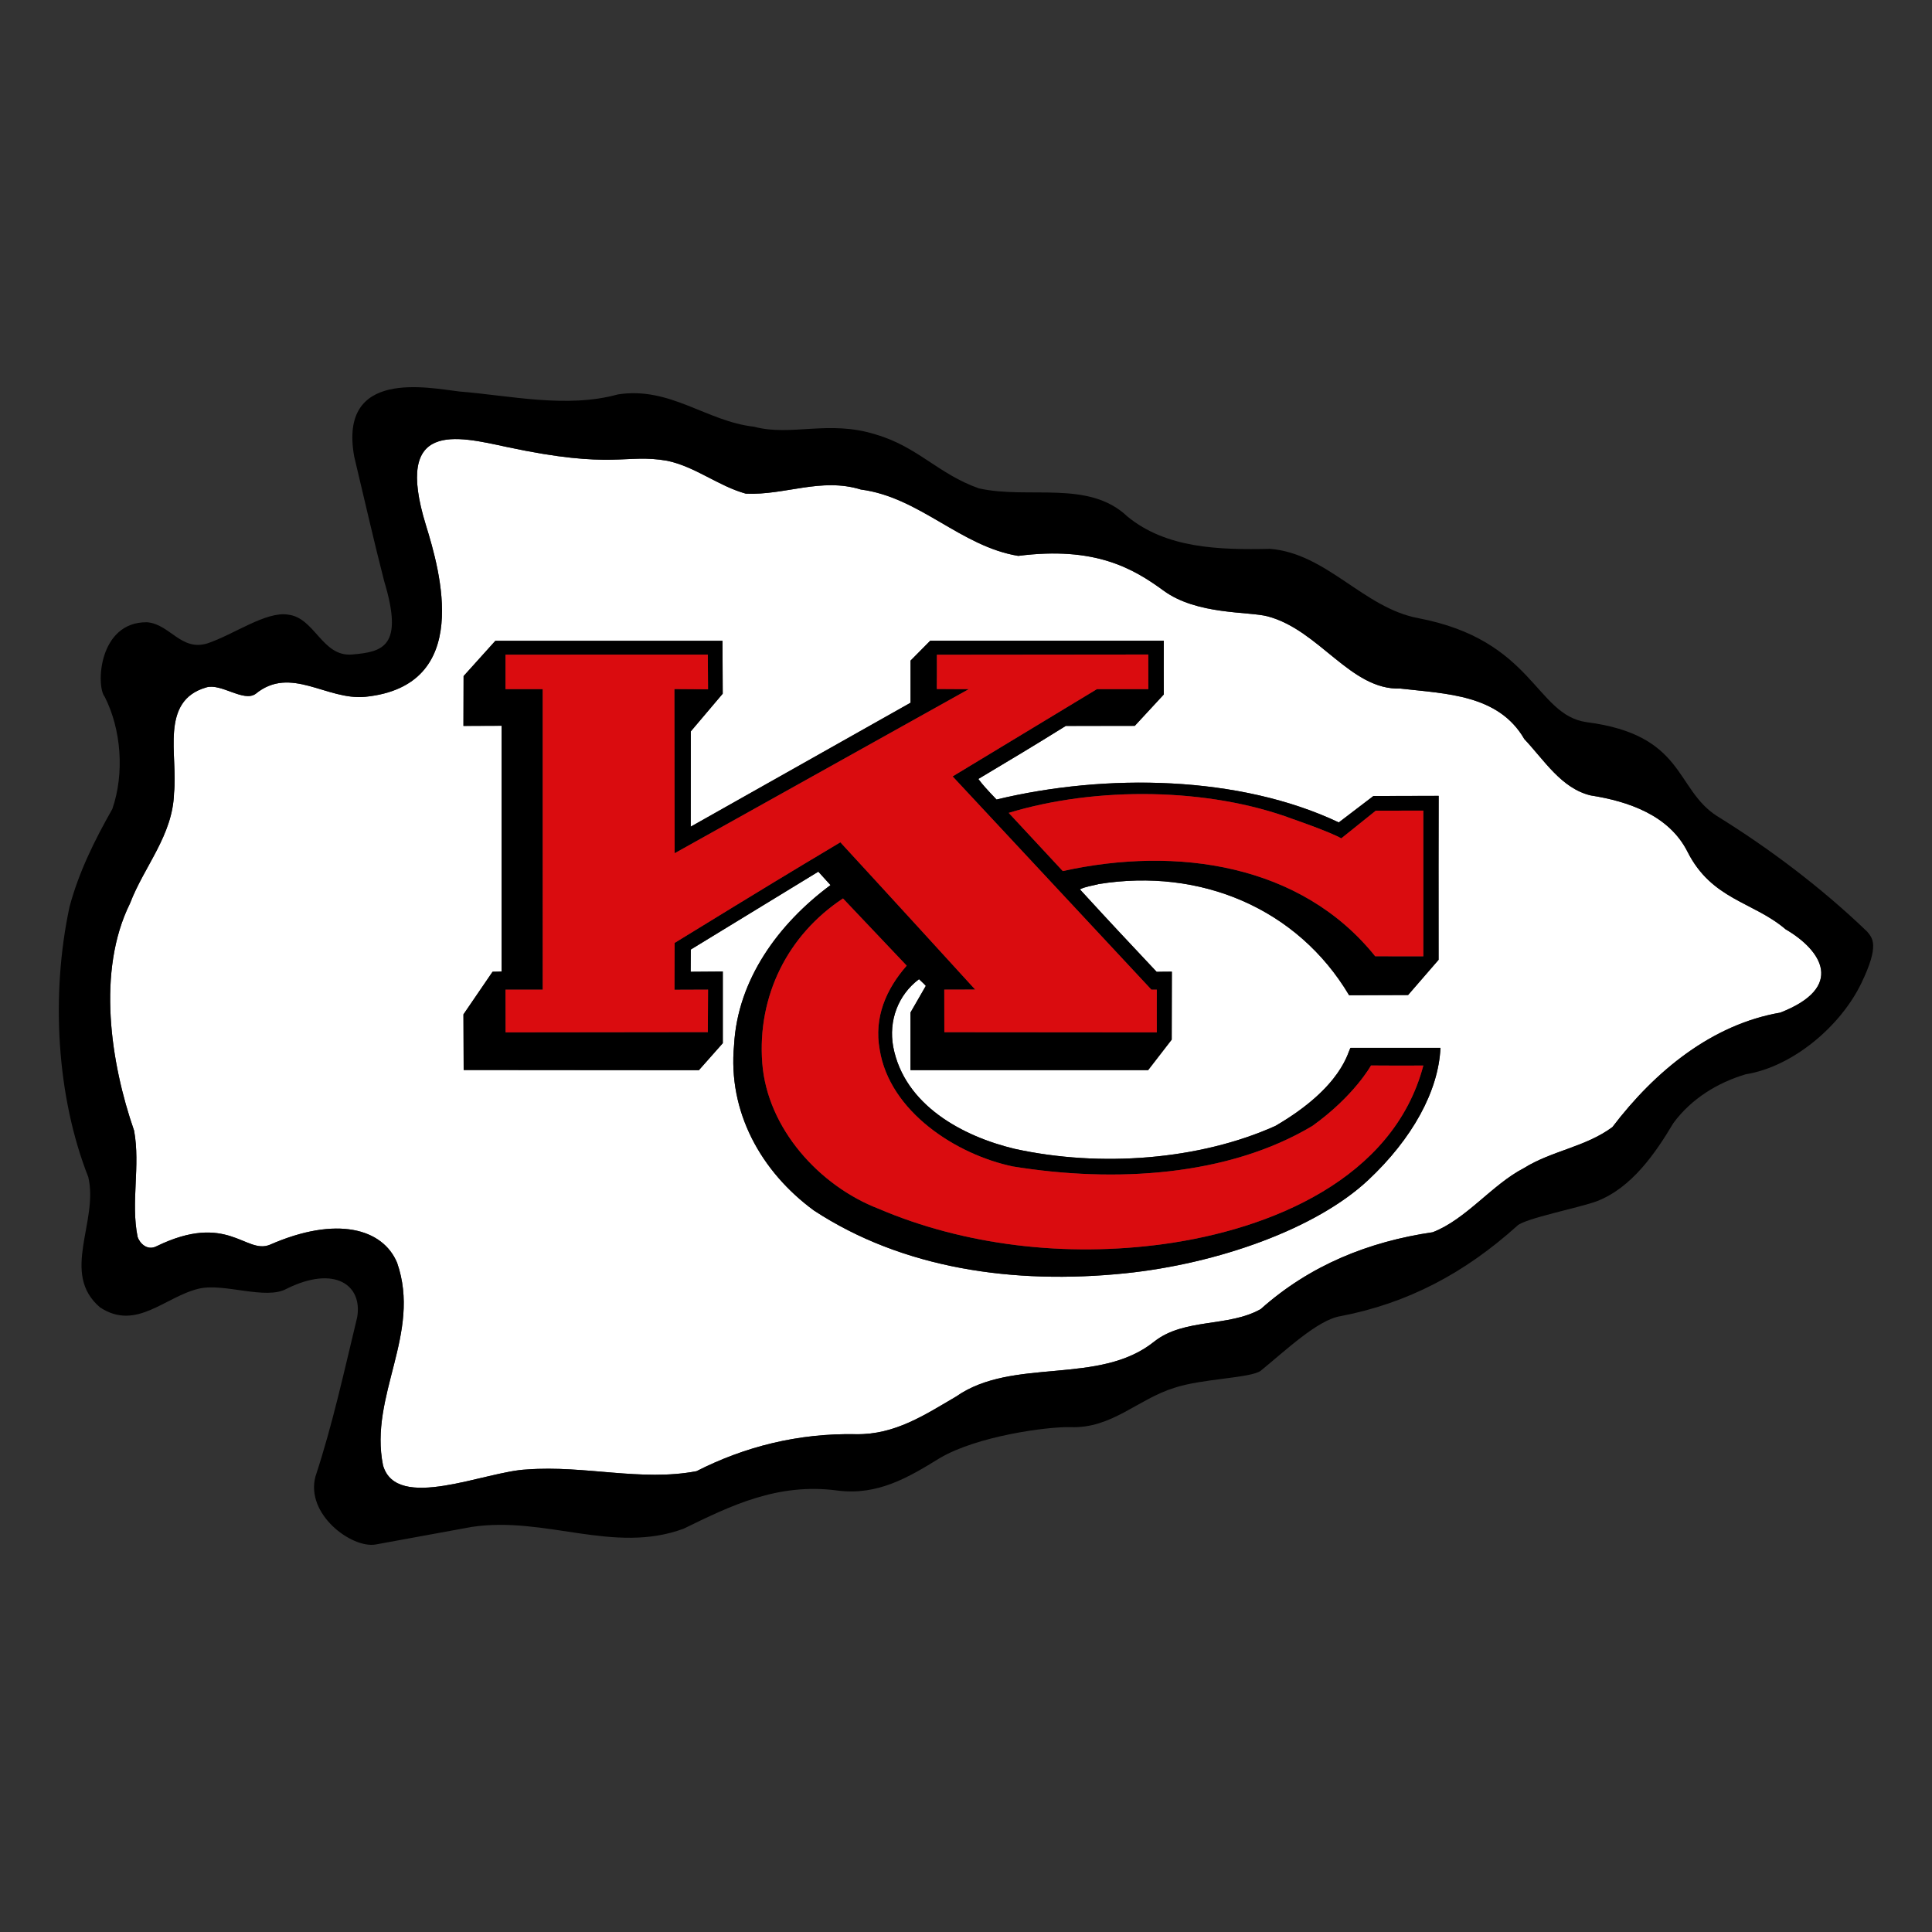
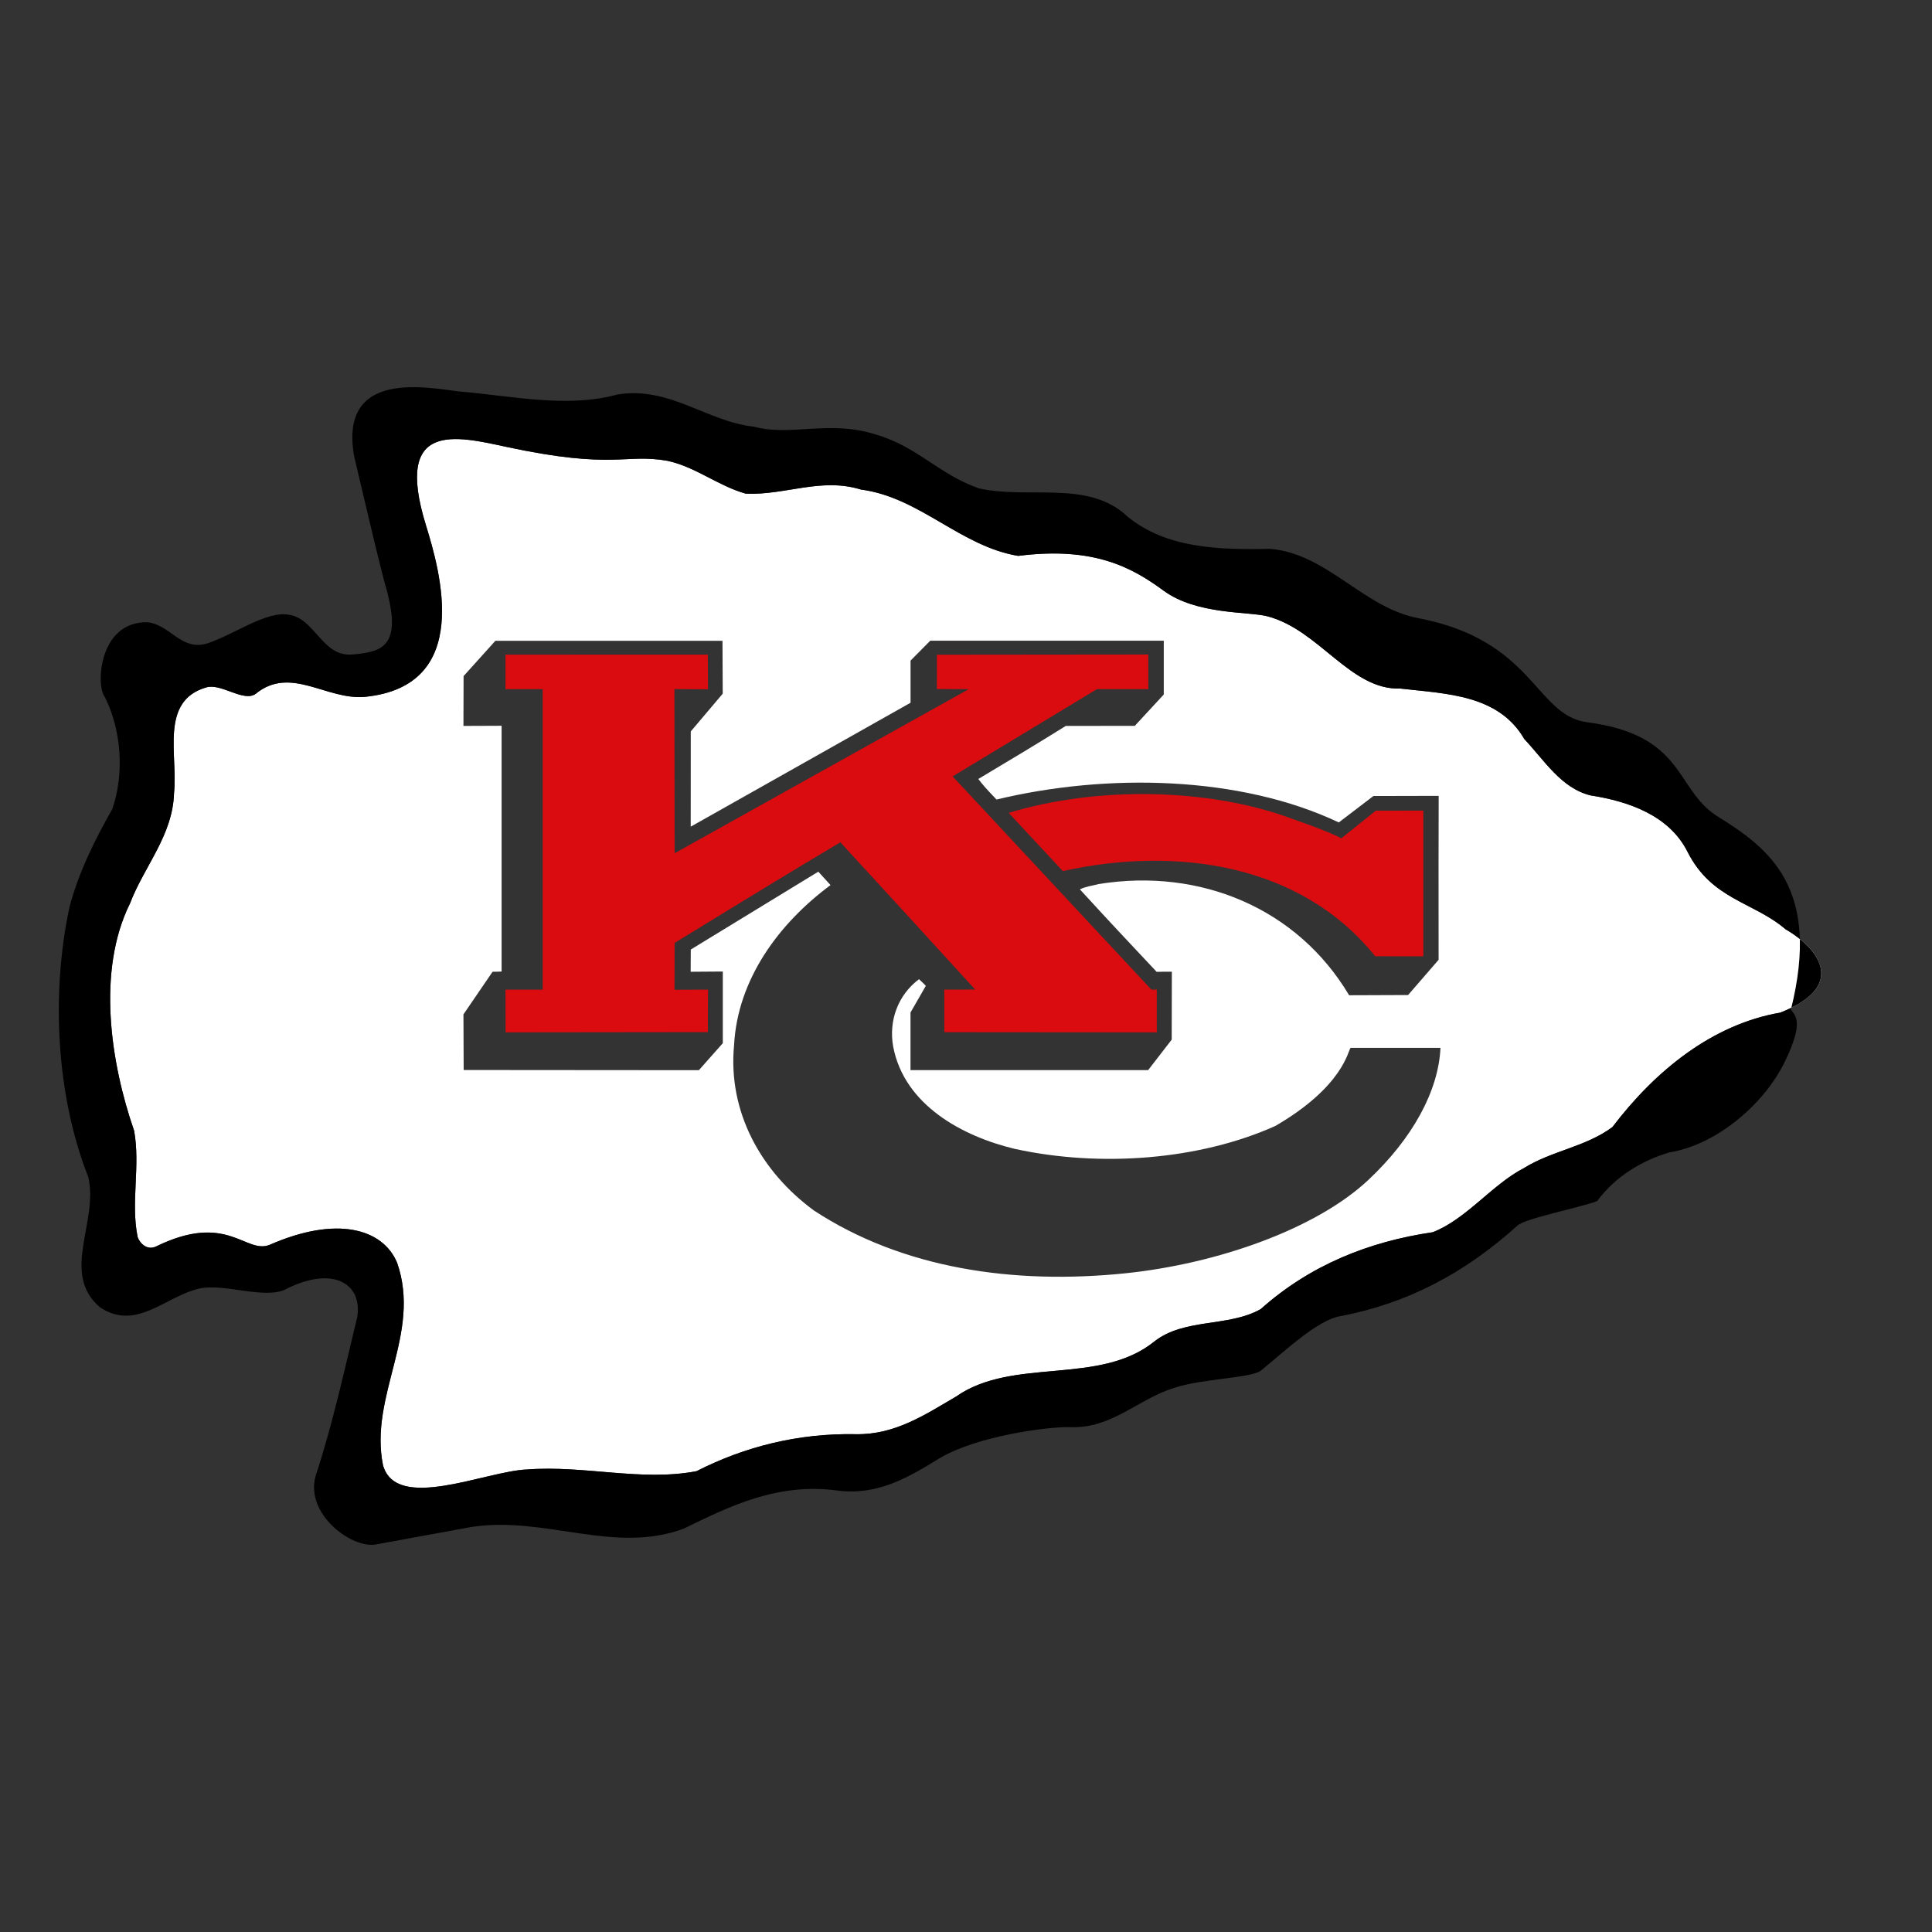
<svg xmlns="http://www.w3.org/2000/svg" version="1.0" id="Layer_1" x="0px" y="0px" width="800px" height="800px" viewBox="0 0 800 800" enable-background="new 0 0 800 800" xml:space="preserve">
  <rect x="0" y="0" width="800" height="800" fill="#333333" stroke="none" />
  <g>
    <path fill-rule="evenodd" clip-rule="evenodd" fill="#FFFFFF" d="M739.366,384.792c-13.367-11.43-30.551-12.193-40.601-32.088   c-7.638-15.157-24.545-20.906-40.108-23.338c-12.154-2.917-19.204-14.584-27.469-23.336c-10.7-18.476-32.332-18.719-51.294-20.906   c-20.663,0.734-33.534-24.205-54.969-29.901c-7.93-2.105-29.283-0.542-43.103-10.642c-12.587-9.203-28.372-18.471-60.189-14.397   c-23.825-3.887-40.84-24.308-65.151-27.474c-16.532-5.105-31.359,2.434-47.648,1.707c-11.423-3.165-20.912-11.184-32.57-13.621   c-17.515-3.076-21.968,3.792-66.341-5.697c-20.879-4.494-46.99-11.181-33.576,32.324c5.889,19.072,19.608,66.509-25.045,71.107   c-16.085,1.582-30.873-13.127-45.457-1.218c-4.944,3.568-14.331-4.518-20.421-2.671c-19.454,5.586-11.674,28.196-13.368,43.758   c-0.484,17.501-12.404,30.385-18.232,45.706c-13.858,27.954-8.016,66.116,1.702,94.076c2.672,14.581-1.46,29.658,1.454,44.008   c0.825,2.5,3.891,5.837,7.781,3.886c29.505-14.384,36.957,3.471,46.985-0.644c27.671-12.137,46.775-6.69,52.688,7.456   c10.21,29.411-11.67,54.94-5.836,83.868c5.554,19.456,42.308,2.46,59.565,1.723c24.064-1.807,47.391,5.084,70.244,0.708   c19.857-10.111,42.059-15.798,66.135-15.312c16.032,0.25,28.439-8.03,41.314-15.561c23.591-16.536,59.325-4.375,82.167-22.859   c12.405-9.719,30.641-5.831,44.004-13.373c20.43-18.224,44.732-27.948,71.241-31.841c13.841-5.342,24.539-19.698,37.669-26.505   c11.672-7.287,25.529-8.745,36.718-17.021c17.735-23.328,41.323-42.531,69.521-47.406   C764.121,408.788,754.424,393.581,739.366,384.792L739.366,384.792z M566.506,488.677c-21.528,20.146-62.162,34.61-100.634,38.58   c-46.242,4.737-92.134-1.95-128.845-26.019c-21.874-16.047-35.728-40.843-33.06-68.554c1.459-26.989,18.294-50.138,39.932-66.187   c-1.67-1.821-3.035-3.341-5.05-5.559l-52.814,32.247c-0.026,2.787-0.051,6.524-0.051,9.201c5.5-0.033,6.863-0.033,13.315-0.096   v29.666l-9.909,11.187l-97.396-0.078l-0.092-23.029l12.058-17.652c1.977-0.03,2.895-0.03,3.745-0.097V300.528l-15.803,0.061   l0.058-20.631l13.164-14.616h94.042l0.099,21.904l-13.231,15.62l-0.026,39.445c50.903-28.685,91.038-51.321,91.038-51.321v-17.448   l8.146-8.232l96.702,0.001c-0.031,10.026-0.031,12.61,0,22.271l-12.002,12.983l-28.569,0.025   c-16.591,10.303-19.327,11.822-36.221,21.969c1.851,2.467,3.367,4.139,7.54,8.514c45.449-10.943,100.642-9.972,141.723,9.478   l14.344-10.938c12.063-0.032,15.561-0.032,27.017-0.064c-0.062,21.764-0.062,33.153-0.033,67.89l-12.634,14.583l-24.418,0.094   c-21.388-35.98-61.641-52.845-103.71-46.042c-2.656,0.732-5.337,0.975-7.769,2.195c15.099,16.462,17.068,18.449,31.787,34.156   c2.911-0.065,3.822-0.065,6.291-0.065l-0.063,28.135l-9.752,12.615h-98.405v-23.854l6.338-11.017   c-0.863-1.011-1.478-1.464-2.815-2.78c-8.745,6.569-12.635,17.255-10.688,27.96c4.623,24.296,28.93,37.2,50.32,42.301   c35.488,7.78,76.574,4.603,107.933-9.491c28.058-16.322,30.03-31.06,31.126-32.326l37.231-0.003   C595.664,451.734,584.869,471.49,566.506,488.677L566.506,488.677z" />
-     <path fill-rule="evenodd" clip-rule="evenodd" d="M710.919,337.874c-17.447-11.227-13.136-33.596-53.967-38.846   c-21.3-3.044-21.822-33.968-69.771-43.083c-22.667-4.305-37.679-26.742-61.264-28.683c-21.387,0.484-43.021-0.242-59.065-13.375   c-16.048-15.314-40.843-7.048-61.513-11.669c-16.819-5.908-25.228-17.211-42.737-22.314c-19.379-6.131-35.059,0.923-50.371-3.212   c-19.688-2.182-34.757-16.768-56.397-13.366c-21.152,5.834-44.481,0.487-65.631-1.216c-12.651-1.457-50.154-9.64-43.522,26.986   c4.135,17.263,8.025,34.521,12.399,51.538c8.241,27.246-0.537,29.293-13.375,30.39c-12.397,0.972-15.312-15.316-26.497-16.528   c-9.039-1.439-22.479,8.291-33.305,11.91c-10.945,3.403-15.556-8.027-25.037-8.749c-20.125-0.196-21.153,26.496-17.505,30.869   c6.811,13.367,8.272,31.603,3.165,46.433c-7.289,12.881-13.858,26.013-17.749,40.601c-7.782,36.459-5.345,78.519,7.78,111.826   c4.375,18.473-11.672,39.869,4.858,53.966c15.079,9.969,26.958-4.544,41.091-7.779c10.366-2.373,27.612,4.861,36.193,0.071   c19.962-9.891,31.527-1.481,29.199,11.834c-5.346,22.131-10.203,44.495-17.264,65.873c-4.22,15.708,14.958,29.808,24.809,28.21   c13.361-2.416,26.735-4.865,39.867-7.29c30.631-4.619,58.825,11.428,87.756,0.732c19.449-9.484,38.876-19.109,63.699-15.807   c16.773,2.188,29.657-5.592,42.294-13.376c15.561-9.235,44.678-13.099,54.065-12.873c17.265,0.718,28.101-11.68,43.178-16.283   c11.476-3.826,31.506-3.991,35.728-7.056c10.462-8.508,23.703-21.201,33.179-22.637c27.717-5.349,51.182-17.717,73.06-37.409   c2.975-3.012,26.159-7.562,33.066-10.202c14.337-5.605,24.059-19.699,31.596-32.339c7.546-10.218,18.481-16.774,29.91-20.174   c19.688-3.17,39.377-20.061,47.881-37.685c7.762-16.031,4.531-18.777,2.447-21.389C754.195,367.534,732.56,351.243,710.919,337.874   L710.919,337.874z M737.179,419.306c-28.198,4.871-51.789,24.071-69.524,47.403c-11.186,8.279-25.046,9.734-36.715,17.021   c-13.133,6.807-23.828,21.163-37.672,26.508c-26.506,3.89-50.812,13.617-71.238,31.838c-13.366,7.545-31.602,3.654-44.004,13.376   c-22.845,18.481-58.579,6.319-82.168,22.856c-12.875,7.533-25.279,15.811-41.314,15.561c-24.073-0.483-46.278,5.2-66.135,15.314   c-22.852,4.376-46.18-2.515-70.242-0.708c-17.259,0.734-54.014,17.73-59.567-1.723c-5.836-28.928,16.048-54.46,5.836-83.871   c-5.913-14.146-25.017-19.59-52.688-7.456c-10.029,4.113-17.48-13.74-46.985,0.643c-3.89,1.951-6.956-1.382-7.78-3.885   c-2.913-14.35,1.218-29.428-1.455-44.005c-9.72-27.96-15.561-66.122-1.702-94.077c5.83-15.32,17.749-28.206,18.232-45.706   c1.697-15.563-6.086-38.171,13.368-43.759c6.09-1.848,15.477,6.241,20.421,2.673c14.584-11.909,29.374,2.799,45.459,1.217   c44.652-4.597,30.932-52.032,25.043-71.106c-13.417-43.505,12.696-36.817,33.575-32.327c44.373,9.489,48.826,2.624,66.341,5.698   c11.658,2.437,21.147,10.458,32.57,13.621c16.287,0.726,31.115-6.811,47.648-1.707c24.311,3.166,41.324,23.587,65.151,27.475   c31.817-4.075,47.603,5.194,60.189,14.397c13.819,10.102,35.173,8.536,43.103,10.642c21.435,5.694,34.306,30.633,54.969,29.899   c18.962,2.189,40.594,2.431,51.294,20.906c8.265,8.754,15.314,20.421,27.469,23.338c15.563,2.434,32.471,8.18,40.108,23.337   c10.047,19.896,27.233,20.661,40.601,32.089C754.424,393.581,764.121,408.788,737.179,419.306L737.179,419.306z" />
-     <path fill-rule="evenodd" clip-rule="evenodd" d="M528.105,466.226c-31.354,14.094-72.441,17.271-107.933,9.487   c-21.388-5.103-45.695-18.004-50.318-42.301c-1.946-10.701,1.945-21.391,10.687-27.96c1.337,1.317,1.952,1.77,2.816,2.783   l-6.34,11.015v23.855h98.405l9.752-12.614l0.065-28.138c-2.469,0-3.38,0-6.294,0.065c-14.716-15.706-16.688-17.694-31.783-34.155   c2.428-1.218,5.108-1.459,7.768-2.196c42.066-6.805,82.319,10.062,103.707,46.041l24.418-0.091l12.634-14.587   c-0.025-34.734-0.025-46.126,0.033-67.888c-11.453,0.032-14.954,0.032-27.017,0.063l-14.344,10.938   c-41.081-19.448-96.273-20.422-141.723-9.479c-4.173-4.378-5.692-6.047-7.537-8.514c16.891-10.148,19.627-11.665,36.218-21.97   l28.569-0.026l12.005-12.981c-0.034-9.661-0.034-12.245,0-22.271h-96.703l-8.147,8.233v17.447c0,0-40.135,22.636-91.036,51.322   l0.026-39.445l13.229-15.62l-0.097-21.904l-94.043-0.001L191.96,279.95l-0.058,20.631l15.803-0.059v101.762   c-0.852,0.063-1.77,0.063-3.747,0.097l-12.056,17.652l0.09,23.029l97.397,0.081l9.909-11.187v-29.666   c-6.452,0.063-7.813,0.063-13.315,0.096c0-2.679,0.026-6.416,0.051-9.201l52.814-32.247c2.015,2.216,3.38,3.737,5.05,5.559   c-21.638,16.049-38.471,39.198-39.932,66.187c-2.665,27.711,11.186,52.507,33.06,68.554c36.711,24.068,82.6,30.756,128.845,26.019   c38.472-3.97,79.105-18.435,100.634-38.58c18.363-17.187,29.158-36.938,29.957-54.777h-37.231   C558.136,435.166,556.166,449.902,528.105,466.226L528.105,466.226z M535.159,339.086c0,0,15.229,5.227,20.239,8.051l14.278-11.453   c8.354-0.032,12.009-0.032,19.699-0.032v60.345c-7.847-0.029-9.979-0.029-19.937-0.029   c-30.625-38.166-82.111-45.732-129.368-35.277l-22.395-24.097C454.203,325.478,500.636,326.204,535.159,339.086L535.159,339.086z    M279.354,390.444c-0.027,7.665-0.027,10.399-0.058,19.39l13.89-0.053l-0.099,17.604c-39.289,0.028-42.931,0.028-83.74,0.1   l-0.034-17.683c7.255,0,9.537,0,15.405,0V285.36h-15.405v-14.282c39.008,0,47.823,0,83.772-0.027   c0.064,6.261,0.064,7.171,0.097,14.372c-5.35-0.063-5.35-0.063-13.924-0.096l0.092,67.979l121.797-67.948c0,0-8.937,0-13.248-0.058   c0.052-5.868,0.052-7.541,0.033-14.192l87.545-0.088l0.025,14.34l-21.307,0.001c-24.159,14.591-59.735,36.134-59.735,36.134   l82.312,88.306l2.229-0.019c0,6.547-0.04,10.661,0,17.701l-87.973-0.068l-0.033-17.633l12.792-0.035   c-35.424-38.843-55.821-60.964-55.821-60.964C325.606,362.153,319.135,366.043,279.354,390.444L279.354,390.444z M589.376,441.218   c-12.403,46.984-63.308,67.801-107.212,73.877c-41.105,5.687-83.137,0.484-118.388-14.59c-24.561-9.478-46.083-33.324-48.14-60.29   c-2.121-27.841,10.57-53.106,33.43-68.184l26.374,27.829c-8.508,9.727-13.616,21.397-11.181,34.773   c4.126,25.766,31.845,43.515,55.184,48.38c42.054,6.804,88.976,4.122,123.983-16.787c17.289-12.365,24.277-25.032,24.277-25.032   C577.135,441.258,580.156,441.258,589.376,441.218L589.376,441.218z" />
+     <path fill-rule="evenodd" clip-rule="evenodd" d="M710.919,337.874c-17.447-11.227-13.136-33.596-53.967-38.846   c-21.3-3.044-21.822-33.968-69.771-43.083c-22.667-4.305-37.679-26.742-61.264-28.683c-21.387,0.484-43.021-0.242-59.065-13.375   c-16.048-15.314-40.843-7.048-61.513-11.669c-16.819-5.908-25.228-17.211-42.737-22.314c-19.379-6.131-35.059,0.923-50.371-3.212   c-19.688-2.182-34.757-16.768-56.397-13.366c-21.152,5.834-44.481,0.487-65.631-1.216c-12.651-1.457-50.154-9.64-43.522,26.986   c4.135,17.263,8.025,34.521,12.399,51.538c8.241,27.246-0.537,29.293-13.375,30.39c-12.397,0.972-15.312-15.316-26.497-16.528   c-9.039-1.439-22.479,8.291-33.305,11.91c-10.945,3.403-15.556-8.027-25.037-8.749c-20.125-0.196-21.153,26.496-17.505,30.869   c6.811,13.367,8.272,31.603,3.165,46.433c-7.289,12.881-13.858,26.013-17.749,40.601c-7.782,36.459-5.345,78.519,7.78,111.826   c4.375,18.473-11.672,39.869,4.858,53.966c15.079,9.969,26.958-4.544,41.091-7.779c10.366-2.373,27.612,4.861,36.193,0.071   c19.962-9.891,31.527-1.481,29.199,11.834c-5.346,22.131-10.203,44.495-17.264,65.873c-4.22,15.708,14.958,29.808,24.809,28.21   c13.361-2.416,26.735-4.865,39.867-7.29c30.631-4.619,58.825,11.428,87.756,0.732c19.449-9.484,38.876-19.109,63.699-15.807   c16.773,2.188,29.657-5.592,42.294-13.376c15.561-9.235,44.678-13.099,54.065-12.873c17.265,0.718,28.101-11.68,43.178-16.283   c11.476-3.826,31.506-3.991,35.728-7.056c10.462-8.508,23.703-21.201,33.179-22.637c27.717-5.349,51.182-17.717,73.06-37.409   c2.975-3.012,26.159-7.562,33.066-10.202c7.546-10.218,18.481-16.774,29.91-20.174   c19.688-3.17,39.377-20.061,47.881-37.685c7.762-16.031,4.531-18.777,2.447-21.389C754.195,367.534,732.56,351.243,710.919,337.874   L710.919,337.874z M737.179,419.306c-28.198,4.871-51.789,24.071-69.524,47.403c-11.186,8.279-25.046,9.734-36.715,17.021   c-13.133,6.807-23.828,21.163-37.672,26.508c-26.506,3.89-50.812,13.617-71.238,31.838c-13.366,7.545-31.602,3.654-44.004,13.376   c-22.845,18.481-58.579,6.319-82.168,22.856c-12.875,7.533-25.279,15.811-41.314,15.561c-24.073-0.483-46.278,5.2-66.135,15.314   c-22.852,4.376-46.18-2.515-70.242-0.708c-17.259,0.734-54.014,17.73-59.567-1.723c-5.836-28.928,16.048-54.46,5.836-83.871   c-5.913-14.146-25.017-19.59-52.688-7.456c-10.029,4.113-17.48-13.74-46.985,0.643c-3.89,1.951-6.956-1.382-7.78-3.885   c-2.913-14.35,1.218-29.428-1.455-44.005c-9.72-27.96-15.561-66.122-1.702-94.077c5.83-15.32,17.749-28.206,18.232-45.706   c1.697-15.563-6.086-38.171,13.368-43.759c6.09-1.848,15.477,6.241,20.421,2.673c14.584-11.909,29.374,2.799,45.459,1.217   c44.652-4.597,30.932-52.032,25.043-71.106c-13.417-43.505,12.696-36.817,33.575-32.327c44.373,9.489,48.826,2.624,66.341,5.698   c11.658,2.437,21.147,10.458,32.57,13.621c16.287,0.726,31.115-6.811,47.648-1.707c24.311,3.166,41.324,23.587,65.151,27.475   c31.817-4.075,47.603,5.194,60.189,14.397c13.819,10.102,35.173,8.536,43.103,10.642c21.435,5.694,34.306,30.633,54.969,29.899   c18.962,2.189,40.594,2.431,51.294,20.906c8.265,8.754,15.314,20.421,27.469,23.338c15.563,2.434,32.471,8.18,40.108,23.337   c10.047,19.896,27.233,20.661,40.601,32.089C754.424,393.581,764.121,408.788,737.179,419.306L737.179,419.306z" />
    <path fill-rule="evenodd" clip-rule="evenodd" fill="#DA0C0F" d="M403.792,409.749l-12.791,0.032l0.033,17.633l87.971,0.071   c-0.037-7.043,0-11.154,0-17.704l-2.225,0.019l-82.314-88.306c0,0,35.575-21.543,59.737-36.132l21.307-0.001l-0.028-14.34   l-87.543,0.088c0.019,6.652,0.019,8.325-0.033,14.192c4.308,0.058,13.25,0.058,13.25,0.058L279.354,353.31l-0.092-67.979   c8.573,0.032,8.573,0.032,13.924,0.095c-0.033-7.203-0.033-8.111-0.099-14.371c-35.95,0.025-44.763,0.025-83.772,0.025v14.285   l15.405-0.002v124.439c-5.868,0-8.146,0-15.405,0l0.035,17.68c40.808-0.068,44.449-0.068,83.741-0.097l0.097-17.604l-13.89,0.053   c0.032-8.994,0.032-11.725,0.058-19.392c39.781-24.399,46.251-28.29,68.618-41.659   C347.974,348.785,368.369,370.904,403.792,409.749L403.792,409.749z" />
    <path fill-rule="evenodd" clip-rule="evenodd" fill="#DA0C0F" d="M569.439,395.971c9.962,0,12.09,0,19.937,0.028v-60.345   c-7.69,0-11.346,0-19.699,0.034l-14.278,11.452c-5.01-2.826-20.236-8.051-20.236-8.051c-34.523-12.882-80.959-13.608-117.482-2.493   l22.396,24.101C487.328,350.241,538.814,357.806,569.439,395.971L569.439,395.971z" />
-     <path fill-rule="evenodd" clip-rule="evenodd" fill="#DA0C0F" d="M543.427,466.226c-35.008,20.912-81.927,23.587-123.983,16.784   c-23.339-4.866-51.058-22.618-55.184-48.38c-2.438-13.373,2.672-25.046,11.181-34.773l-26.374-27.827   c-22.859,15.079-35.55,40.344-33.43,68.185c2.057,26.966,23.579,50.81,48.14,60.287c35.249,15.077,77.283,20.276,118.388,14.593   c43.907-6.079,94.809-26.893,107.212-73.877c-9.223,0.04-12.241,0.04-21.672-0.028C567.704,441.193,560.716,453.86,543.427,466.226   L543.427,466.226z" />
  </g>
</svg>